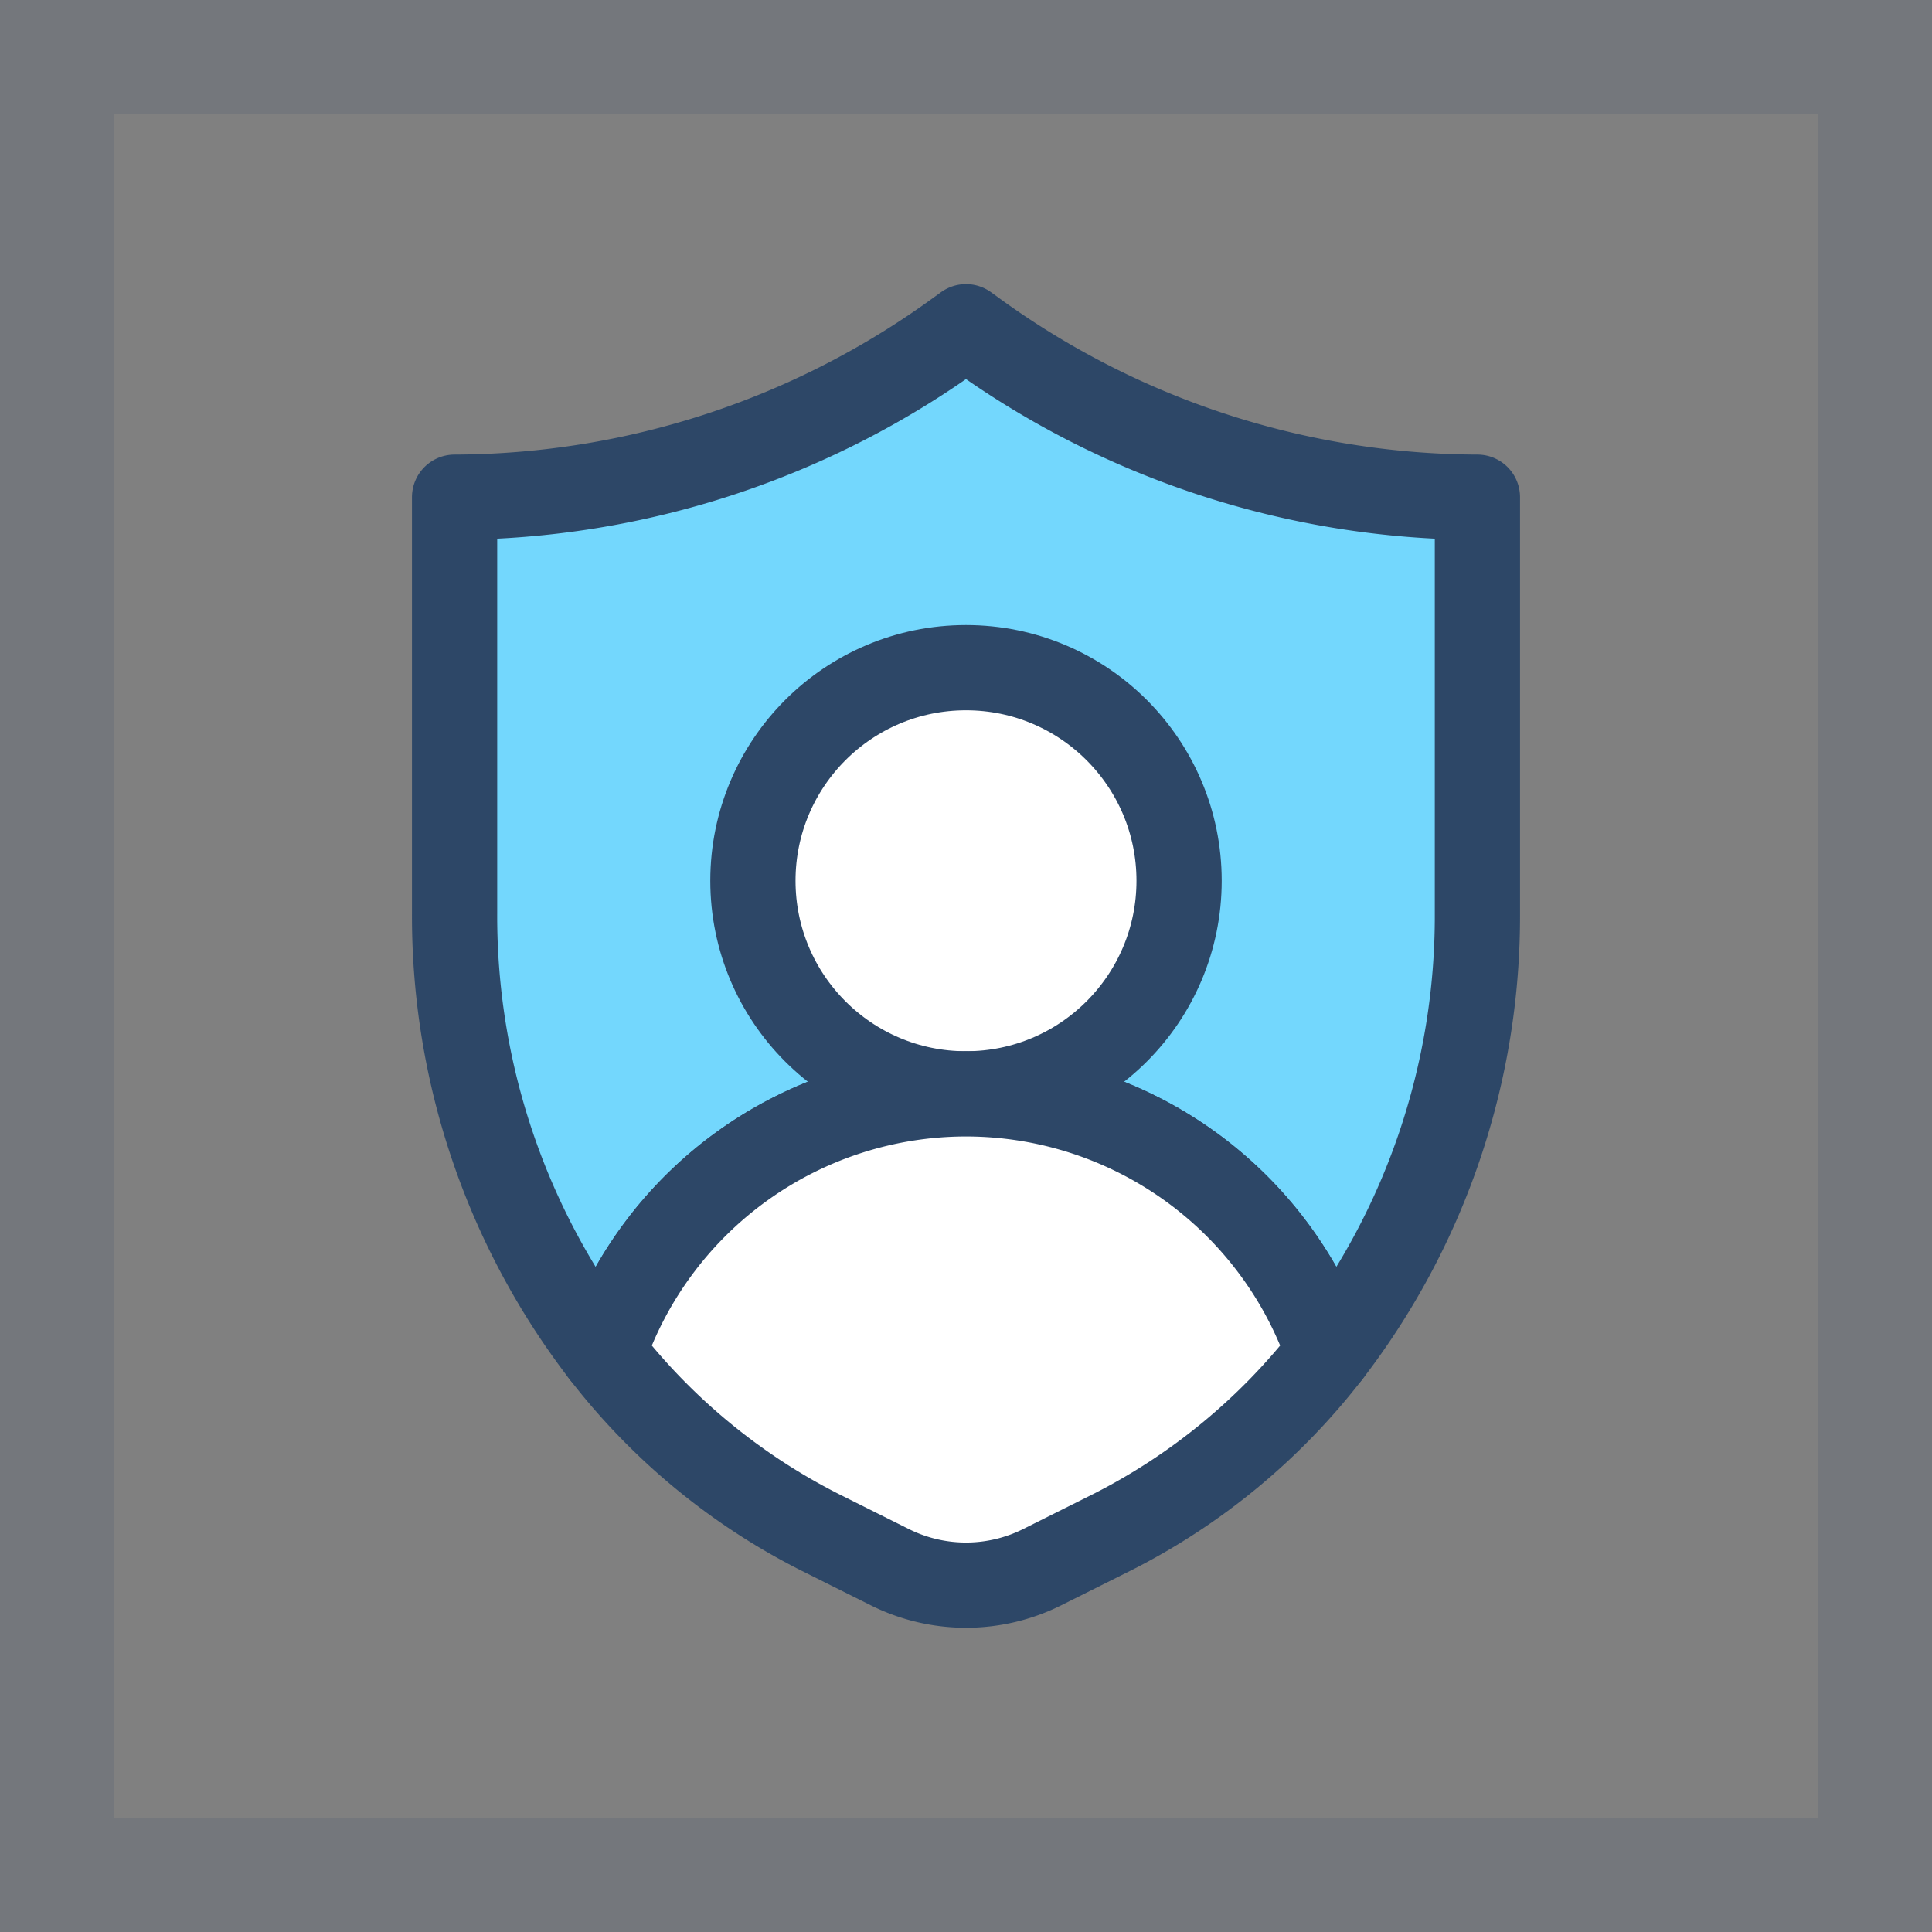
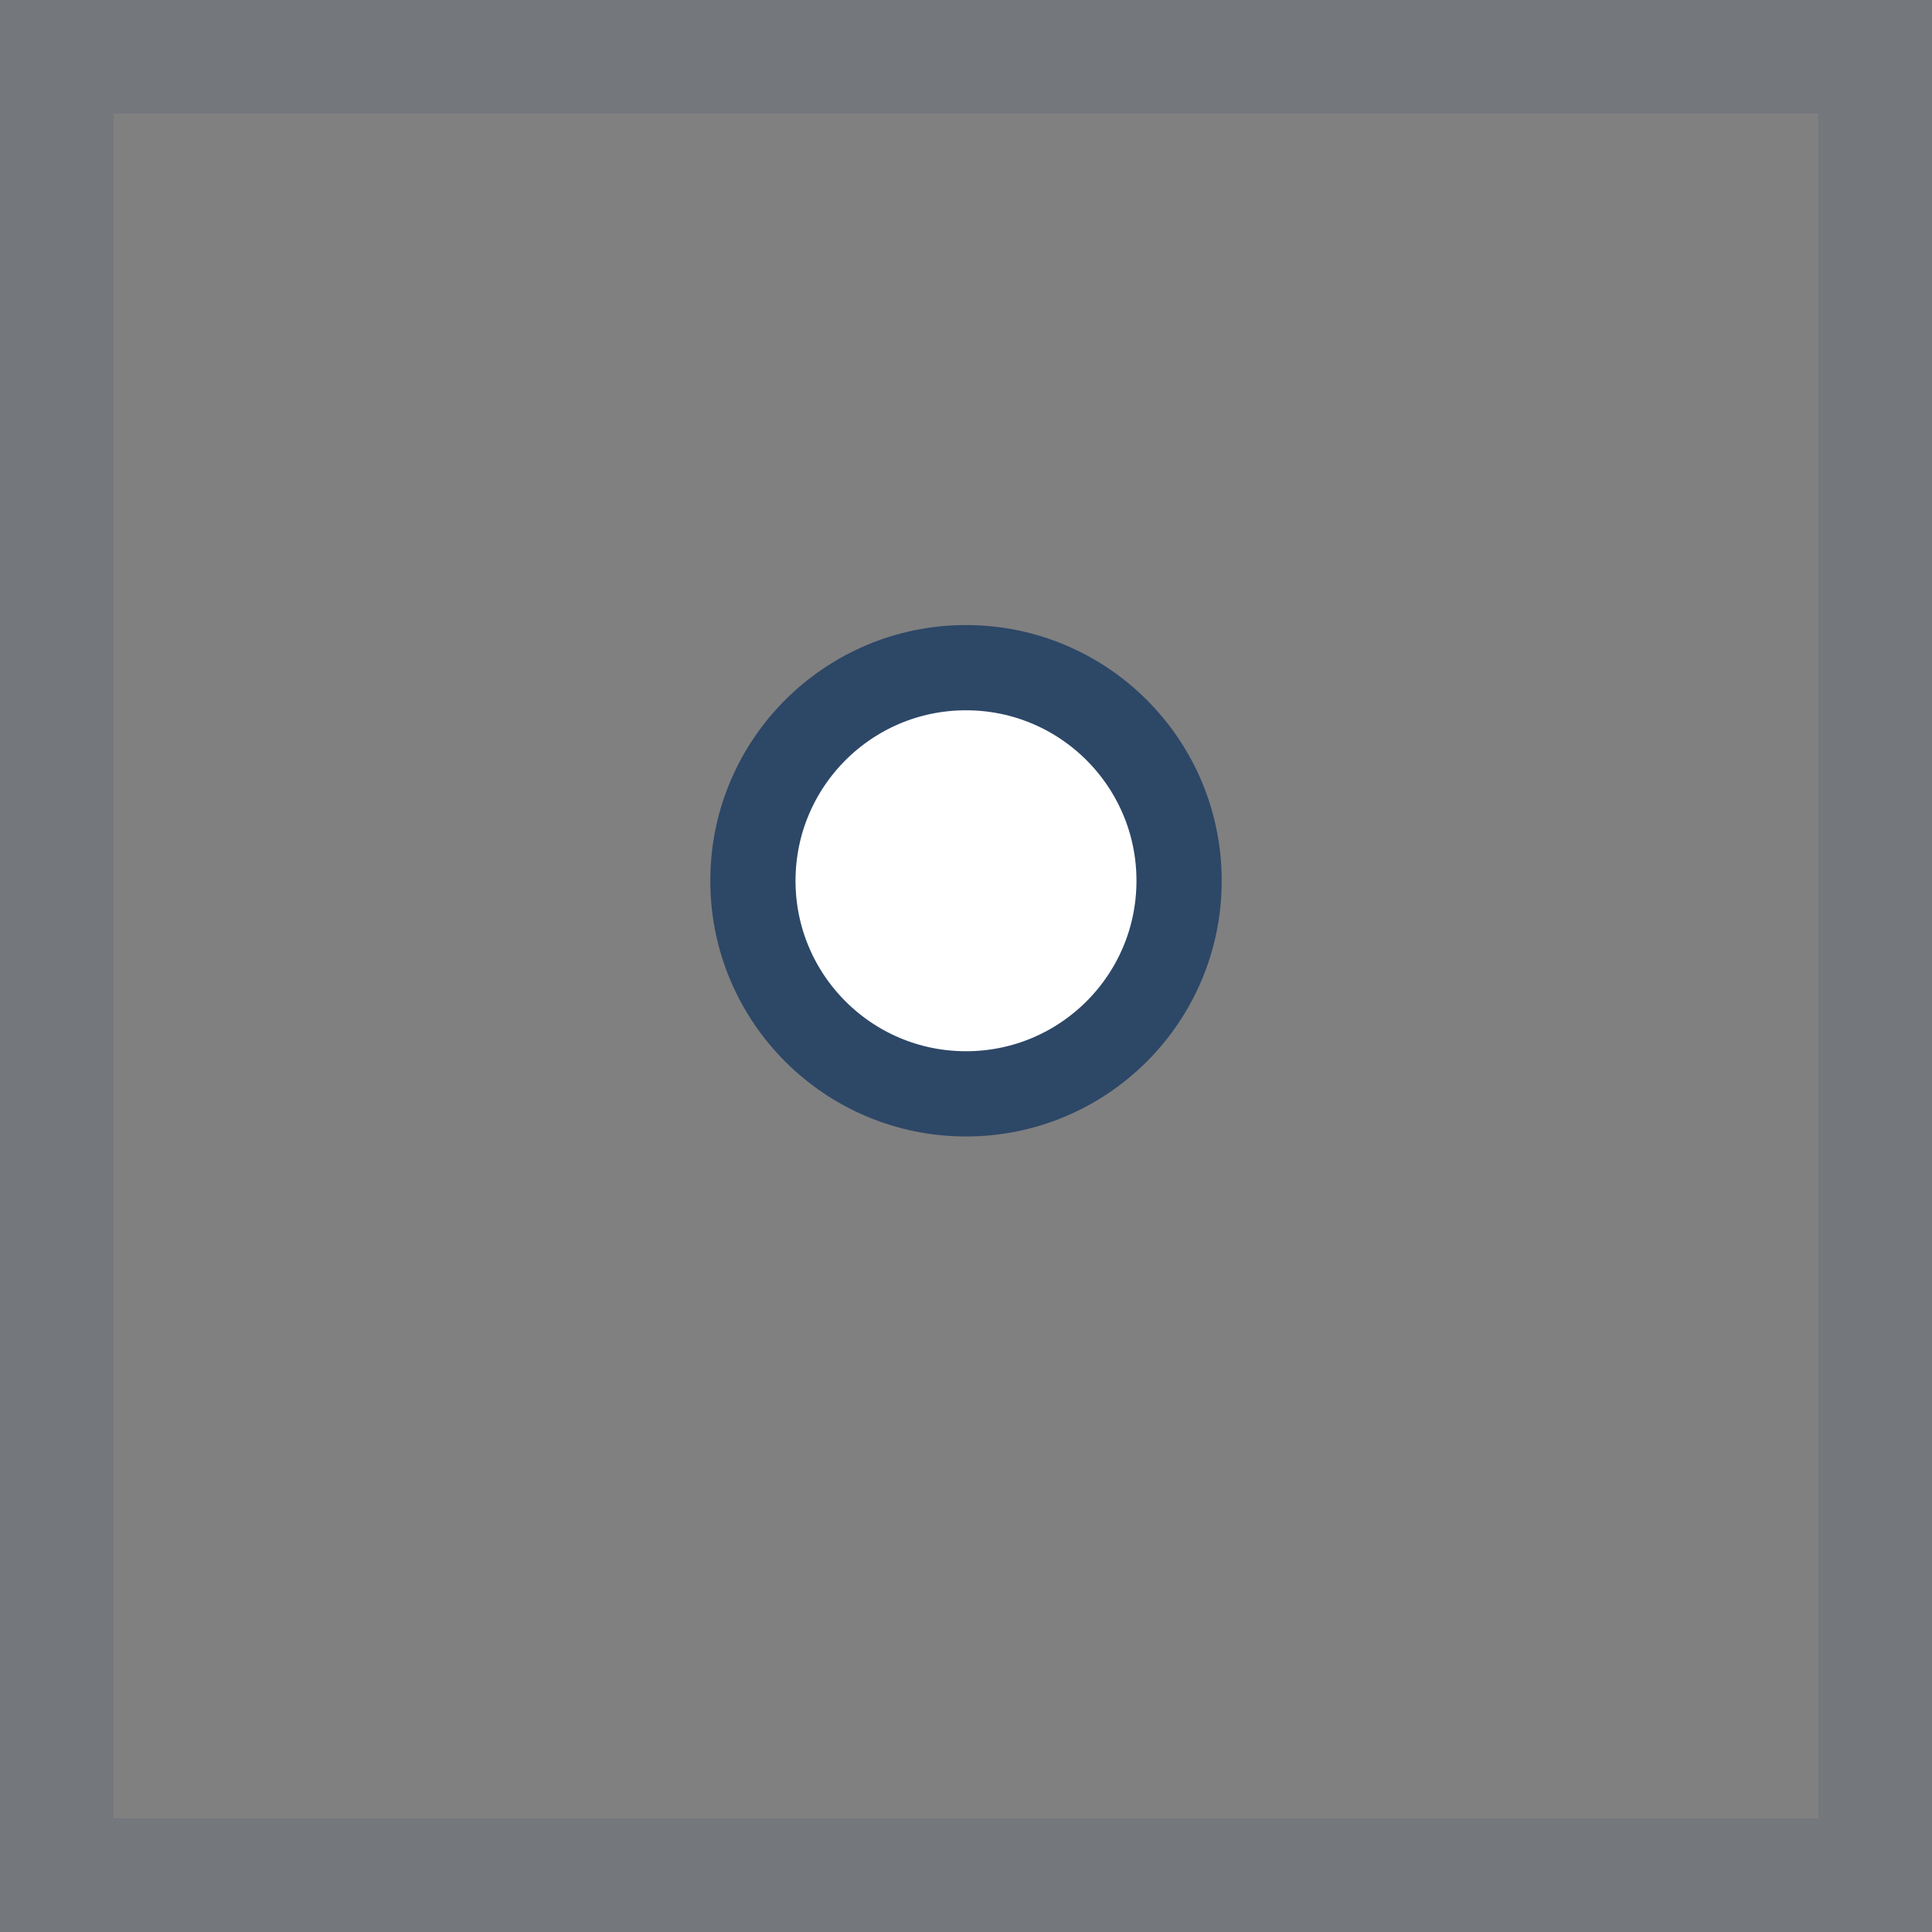
<svg xmlns="http://www.w3.org/2000/svg" width="34" height="34" viewBox="0 0 34 34">
  <rect x="0" y="0" width="34" height="34" fill="#808080" stroke="none" />
  <g id="그룹_2506" data-name="그룹 2506" transform="translate(-787 -1313)">
    <g id="_24_03_07" data-name="24_03_07" transform="translate(95 558)">
-       <rect id="사각형_40" data-name="사각형 40" width="24" height="24" transform="translate(697 760)" fill="none" opacity="0" />
-       <path id="패스_69" data-name="패스 69" d="M718,763.75a15.141,15.141,0,0,1-8.878-2.912L709,760.75l-.122.088A15.141,15.141,0,0,1,700,763.75v7.322a12.606,12.606,0,0,0,2.618,7.743,6.744,6.744,0,0,1,12.764,0A12.606,12.606,0,0,0,718,771.072Z" fill="#73d7fd" stroke="#2d4767" stroke-linecap="round" stroke-linejoin="round" stroke-width="1.5" />
      <circle id="타원_30" data-name="타원 30" cx="3.75" cy="3.75" r="3.75" transform="translate(705.25 766.75)" fill="#fff" stroke="#2d4767" stroke-linecap="round" stroke-linejoin="round" stroke-width="1.5" />
-       <path id="패스_70" data-name="패스 70" d="M709,774.25a6.749,6.749,0,0,0-6.382,4.565,11.206,11.206,0,0,0,3.817,3.153l1.223.611a3,3,0,0,0,2.684,0l1.223-.611a11.206,11.206,0,0,0,3.817-3.153A6.749,6.749,0,0,0,709,774.25Z" fill="#fff" stroke="#2d4767" stroke-linecap="round" stroke-linejoin="round" stroke-width="1.5" />
    </g>
    <g id="사각형_1134" data-name="사각형 1134" transform="translate(787 1313)" fill="none" stroke="#2d4767" stroke-linecap="round" stroke-width="2" stroke-dasharray="10 0" opacity="0.147">
      <rect width="34" height="34" stroke="none" />
      <rect x="1" y="1" width="32" height="32" fill="none" />
    </g>
  </g>
</svg>